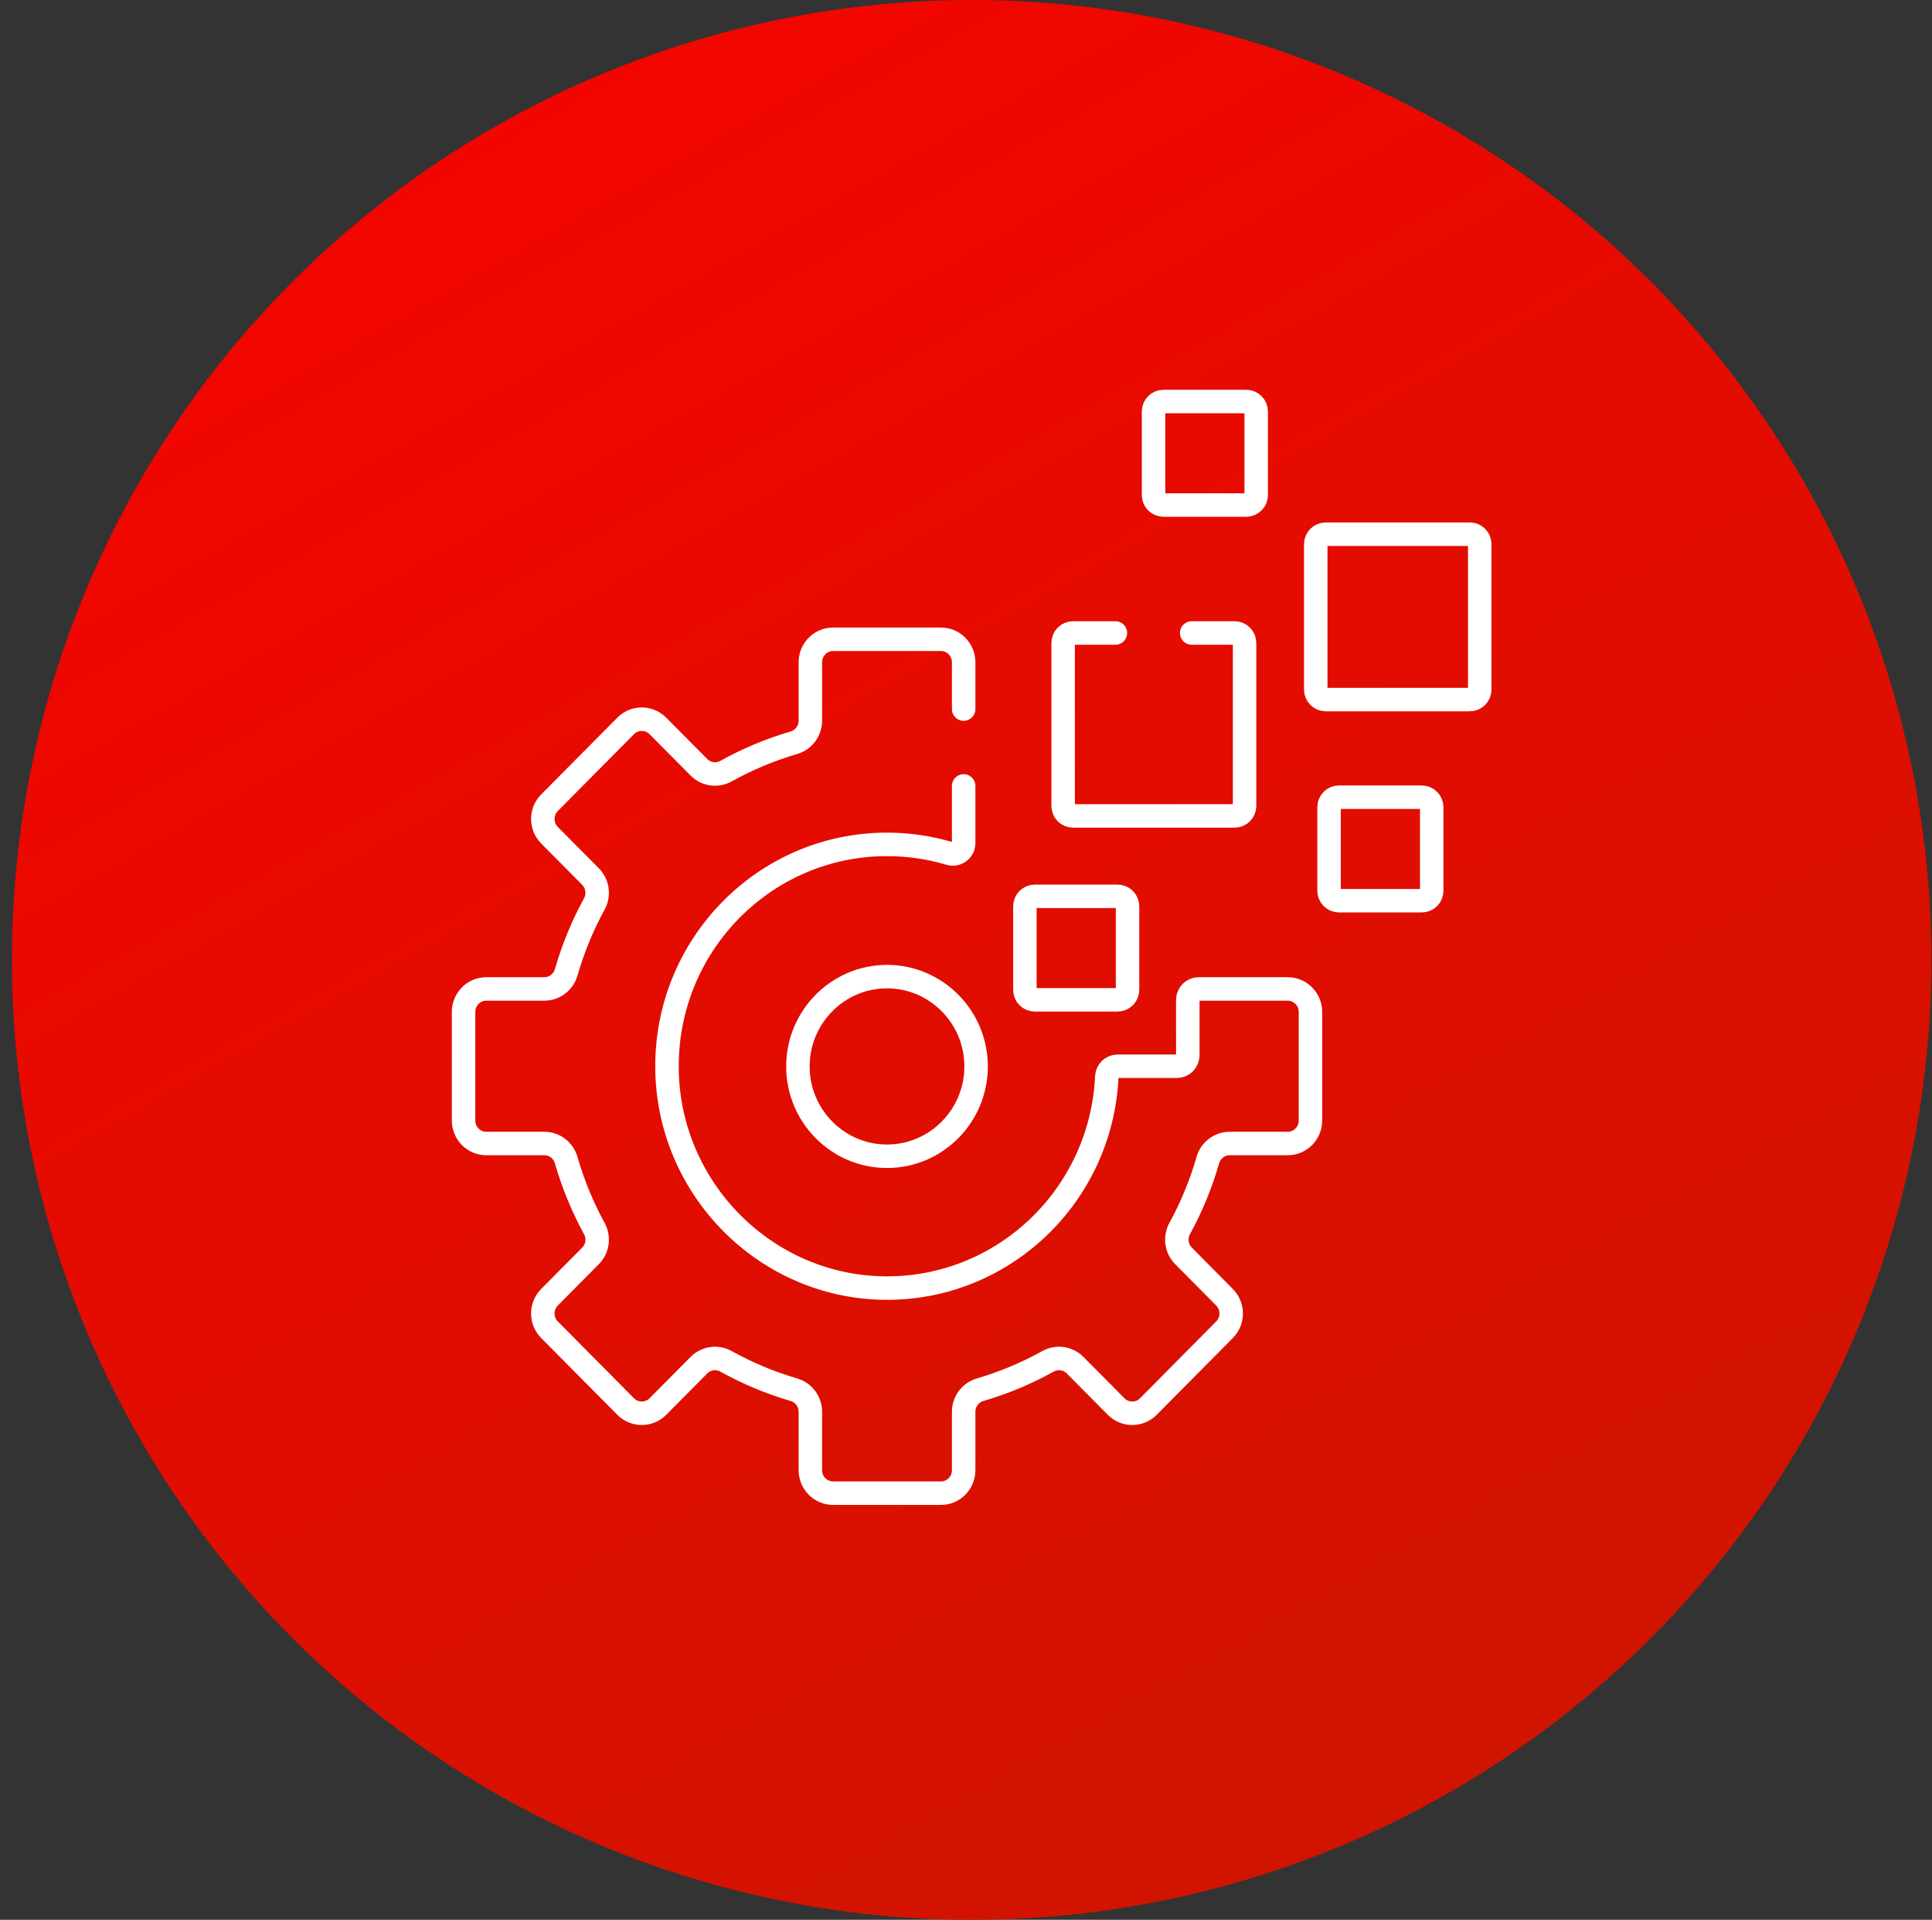
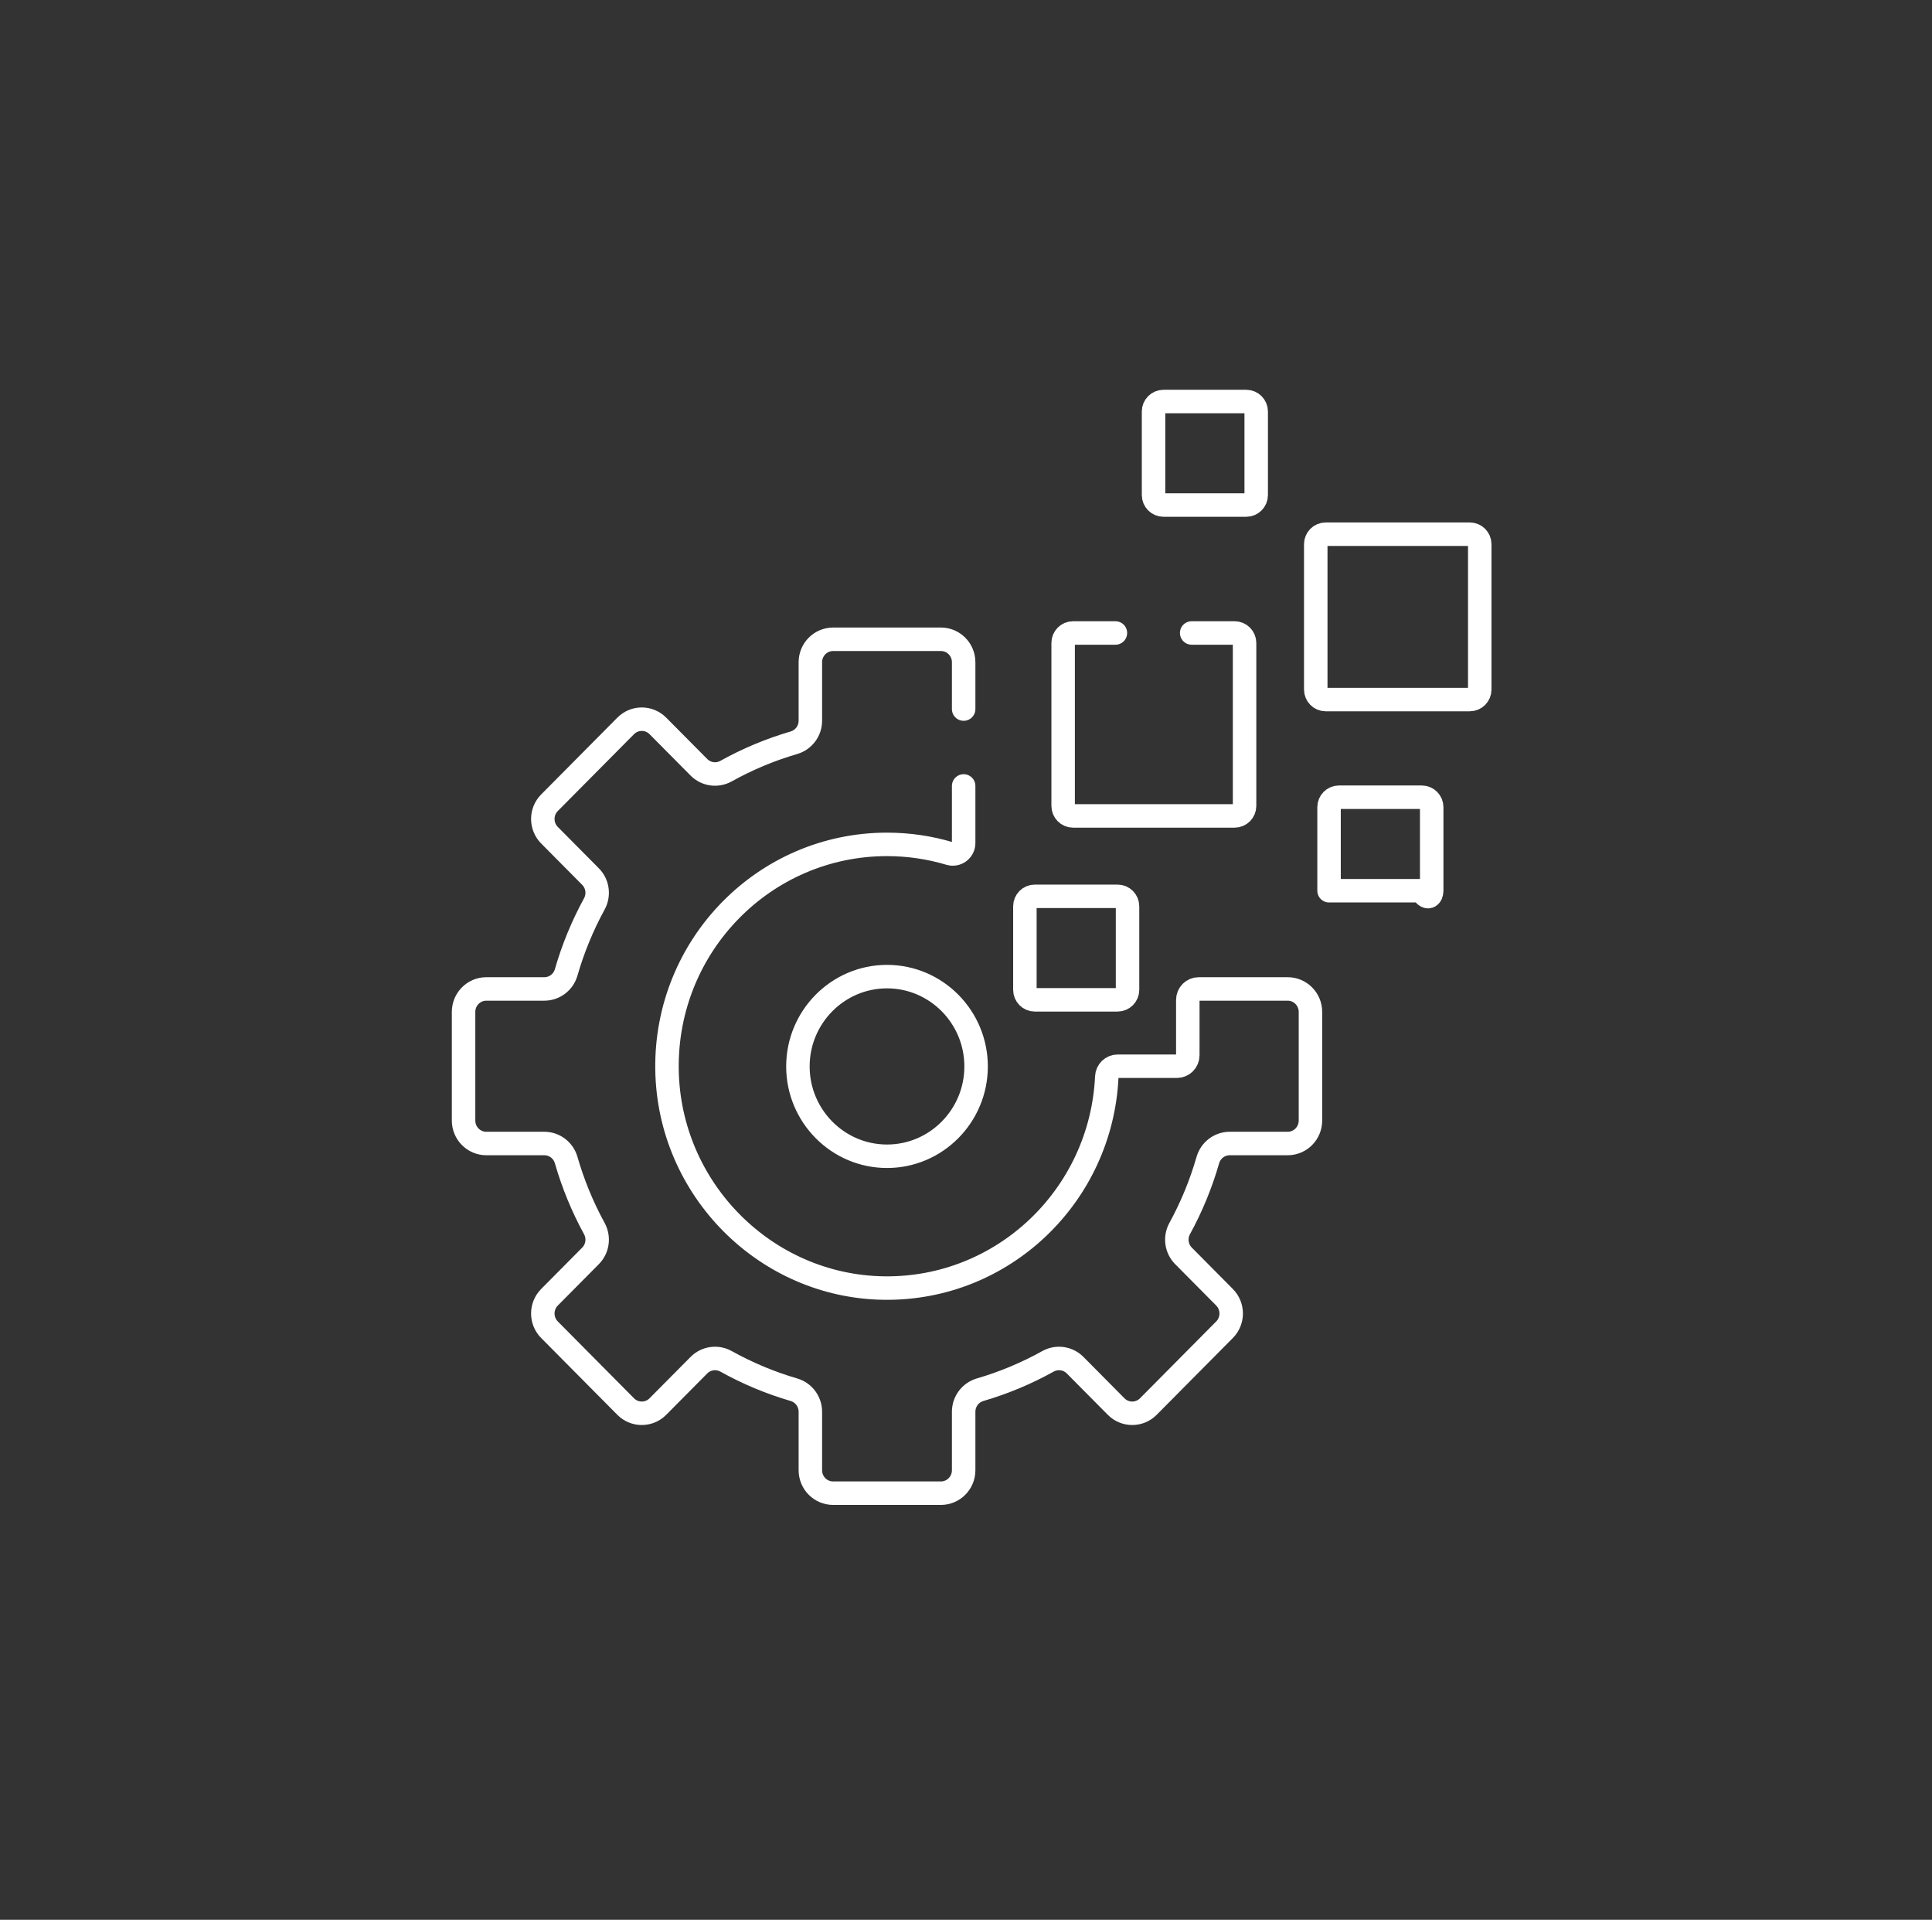
<svg xmlns="http://www.w3.org/2000/svg" width="154" height="153" viewBox="0 0 154 153" fill="none">
  <rect x="0" y="0" width="154" height="153" fill="#333333" stroke="none" />
-   <circle cx="77.451" cy="76.5" r="76.5" fill="url(#paint0_linear_11_2916)" />
-   <path d="M88.91 50.445H85.533C85.097 50.445 84.743 50.802 84.743 51.242V64.227C84.743 64.667 85.097 65.024 85.533 65.024H98.414C98.851 65.024 99.205 64.667 99.205 64.227V51.242C99.205 50.802 98.851 50.445 98.414 50.445H94.988M76.813 56.509C76.813 54.465 76.813 52.908 76.813 52.776C76.813 51.766 76.001 50.947 74.998 50.947H66.409C65.407 50.947 64.594 51.766 64.594 52.776V57.435C64.594 58.25 64.06 58.966 63.283 59.193C61.384 59.747 59.571 60.51 57.872 61.455C57.163 61.849 56.282 61.725 55.71 61.148L52.44 57.852C51.731 57.137 50.582 57.137 49.873 57.852L43.8 63.974C43.091 64.689 43.091 65.847 43.8 66.562L47.07 69.858C47.642 70.435 47.765 71.323 47.374 72.038C46.438 73.751 45.681 75.577 45.13 77.493C44.906 78.275 44.196 78.814 43.388 78.814H38.766C37.763 78.814 36.951 79.634 36.951 80.644V89.302C36.951 90.313 37.763 91.132 38.766 91.132H43.387C44.196 91.132 44.905 91.671 45.13 92.454C45.681 94.369 46.437 96.196 47.374 97.909C47.764 98.624 47.642 99.512 47.07 100.089L43.8 103.385C43.091 104.1 43.091 105.258 43.8 105.973L49.873 112.095C50.582 112.81 51.731 112.81 52.44 112.095L55.71 108.799C56.282 108.222 57.163 108.098 57.872 108.492C59.571 109.437 61.383 110.199 63.283 110.754C64.06 110.981 64.594 111.696 64.594 112.511V117.17C64.594 118.181 65.407 119 66.409 119H74.998C76.001 119 76.813 118.181 76.813 117.17V112.511C76.813 111.696 77.348 110.981 78.124 110.754C80.024 110.199 81.836 109.437 83.535 108.492C84.244 108.098 85.125 108.222 85.698 108.799L88.967 112.095C89.676 112.81 90.825 112.81 91.534 112.095L97.607 105.973C98.316 105.258 98.316 104.1 97.607 103.385L94.338 100.089C93.765 99.512 93.642 98.624 94.033 97.909C94.97 96.196 95.727 94.369 96.277 92.454C96.502 91.671 97.212 91.132 98.02 91.132H102.641C103.644 91.132 104.456 90.313 104.456 89.302V80.644C104.456 79.633 103.644 78.814 102.641 78.814C102.451 78.814 95.697 78.814 95.546 78.814C95.067 78.814 94.68 79.205 94.68 79.687V84.1C94.68 84.582 94.292 84.973 93.814 84.973H89.087C88.621 84.973 88.244 85.345 88.222 85.815C87.783 95.272 79.974 102.785 70.454 102.652C61.008 102.519 53.299 94.748 53.167 85.225C53.031 75.345 60.934 67.293 70.704 67.293C72.439 67.293 74.115 67.548 75.697 68.021C76.254 68.187 76.813 67.772 76.813 67.186C76.813 67.105 76.813 65.114 76.813 62.636M89.086 71.433H82.484C82.048 71.433 81.694 71.789 81.694 72.229V78.885C81.694 79.325 82.047 79.681 82.484 79.681H89.086C89.522 79.681 89.876 79.325 89.876 78.885V72.229C89.876 71.789 89.522 71.433 89.086 71.433ZM99.341 32H92.739C92.303 32 91.949 32.357 91.949 32.797V39.452C91.949 39.892 92.303 40.249 92.739 40.249H99.341C99.778 40.249 100.132 39.892 100.132 39.452V32.797C100.132 32.357 99.778 32 99.341 32ZM113.331 63.534H106.729C106.293 63.534 105.939 63.89 105.939 64.33V70.986C105.939 71.426 106.293 71.782 106.729 71.782H113.331C113.768 71.782 114.122 71.426 114.122 70.986V64.33C114.122 63.89 113.768 63.534 113.331 63.534ZM117.16 42.573H105.669C105.232 42.573 104.879 42.929 104.879 43.369V54.954C104.879 55.394 105.232 55.751 105.669 55.751H117.16C117.597 55.751 117.951 55.394 117.951 54.954V43.369C117.951 42.929 117.597 42.573 117.16 42.573ZM70.704 77.831C66.788 77.831 63.602 81.042 63.602 84.99C63.602 88.937 66.788 92.148 70.704 92.148C74.619 92.148 77.805 88.937 77.805 84.99C77.805 81.042 74.619 77.831 70.704 77.831Z" stroke="white" stroke-width="1.871" stroke-miterlimit="10" stroke-linecap="round" stroke-linejoin="round" />
+   <path d="M88.91 50.445H85.533C85.097 50.445 84.743 50.802 84.743 51.242V64.227C84.743 64.667 85.097 65.024 85.533 65.024H98.414C98.851 65.024 99.205 64.667 99.205 64.227V51.242C99.205 50.802 98.851 50.445 98.414 50.445H94.988M76.813 56.509C76.813 54.465 76.813 52.908 76.813 52.776C76.813 51.766 76.001 50.947 74.998 50.947H66.409C65.407 50.947 64.594 51.766 64.594 52.776V57.435C64.594 58.25 64.06 58.966 63.283 59.193C61.384 59.747 59.571 60.51 57.872 61.455C57.163 61.849 56.282 61.725 55.71 61.148L52.44 57.852C51.731 57.137 50.582 57.137 49.873 57.852L43.8 63.974C43.091 64.689 43.091 65.847 43.8 66.562L47.07 69.858C47.642 70.435 47.765 71.323 47.374 72.038C46.438 73.751 45.681 75.577 45.13 77.493C44.906 78.275 44.196 78.814 43.388 78.814H38.766C37.763 78.814 36.951 79.634 36.951 80.644V89.302C36.951 90.313 37.763 91.132 38.766 91.132H43.387C44.196 91.132 44.905 91.671 45.13 92.454C45.681 94.369 46.437 96.196 47.374 97.909C47.764 98.624 47.642 99.512 47.07 100.089L43.8 103.385C43.091 104.1 43.091 105.258 43.8 105.973L49.873 112.095C50.582 112.81 51.731 112.81 52.44 112.095L55.71 108.799C56.282 108.222 57.163 108.098 57.872 108.492C59.571 109.437 61.383 110.199 63.283 110.754C64.06 110.981 64.594 111.696 64.594 112.511V117.17C64.594 118.181 65.407 119 66.409 119H74.998C76.001 119 76.813 118.181 76.813 117.17V112.511C76.813 111.696 77.348 110.981 78.124 110.754C80.024 110.199 81.836 109.437 83.535 108.492C84.244 108.098 85.125 108.222 85.698 108.799L88.967 112.095C89.676 112.81 90.825 112.81 91.534 112.095L97.607 105.973C98.316 105.258 98.316 104.1 97.607 103.385L94.338 100.089C93.765 99.512 93.642 98.624 94.033 97.909C94.97 96.196 95.727 94.369 96.277 92.454C96.502 91.671 97.212 91.132 98.02 91.132H102.641C103.644 91.132 104.456 90.313 104.456 89.302V80.644C104.456 79.633 103.644 78.814 102.641 78.814C102.451 78.814 95.697 78.814 95.546 78.814C95.067 78.814 94.68 79.205 94.68 79.687V84.1C94.68 84.582 94.292 84.973 93.814 84.973H89.087C88.621 84.973 88.244 85.345 88.222 85.815C87.783 95.272 79.974 102.785 70.454 102.652C61.008 102.519 53.299 94.748 53.167 85.225C53.031 75.345 60.934 67.293 70.704 67.293C72.439 67.293 74.115 67.548 75.697 68.021C76.254 68.187 76.813 67.772 76.813 67.186C76.813 67.105 76.813 65.114 76.813 62.636M89.086 71.433H82.484C82.048 71.433 81.694 71.789 81.694 72.229V78.885C81.694 79.325 82.047 79.681 82.484 79.681H89.086C89.522 79.681 89.876 79.325 89.876 78.885V72.229C89.876 71.789 89.522 71.433 89.086 71.433ZM99.341 32H92.739C92.303 32 91.949 32.357 91.949 32.797V39.452C91.949 39.892 92.303 40.249 92.739 40.249H99.341C99.778 40.249 100.132 39.892 100.132 39.452V32.797C100.132 32.357 99.778 32 99.341 32ZM113.331 63.534H106.729C106.293 63.534 105.939 63.89 105.939 64.33V70.986H113.331C113.768 71.782 114.122 71.426 114.122 70.986V64.33C114.122 63.89 113.768 63.534 113.331 63.534ZM117.16 42.573H105.669C105.232 42.573 104.879 42.929 104.879 43.369V54.954C104.879 55.394 105.232 55.751 105.669 55.751H117.16C117.597 55.751 117.951 55.394 117.951 54.954V43.369C117.951 42.929 117.597 42.573 117.16 42.573ZM70.704 77.831C66.788 77.831 63.602 81.042 63.602 84.99C63.602 88.937 66.788 92.148 70.704 92.148C74.619 92.148 77.805 88.937 77.805 84.99C77.805 81.042 74.619 77.831 70.704 77.831Z" stroke="white" stroke-width="1.871" stroke-miterlimit="10" stroke-linecap="round" stroke-linejoin="round" />
  <defs>
    <linearGradient id="paint0_linear_11_2916" x1="23.951" y1="-44.5" x2="135.951" y2="153" gradientUnits="userSpaceOnUse">
      <stop stop-color="#FF0000" />
      <stop offset="1" stop-color="#CC1600" />
    </linearGradient>
  </defs>
</svg>